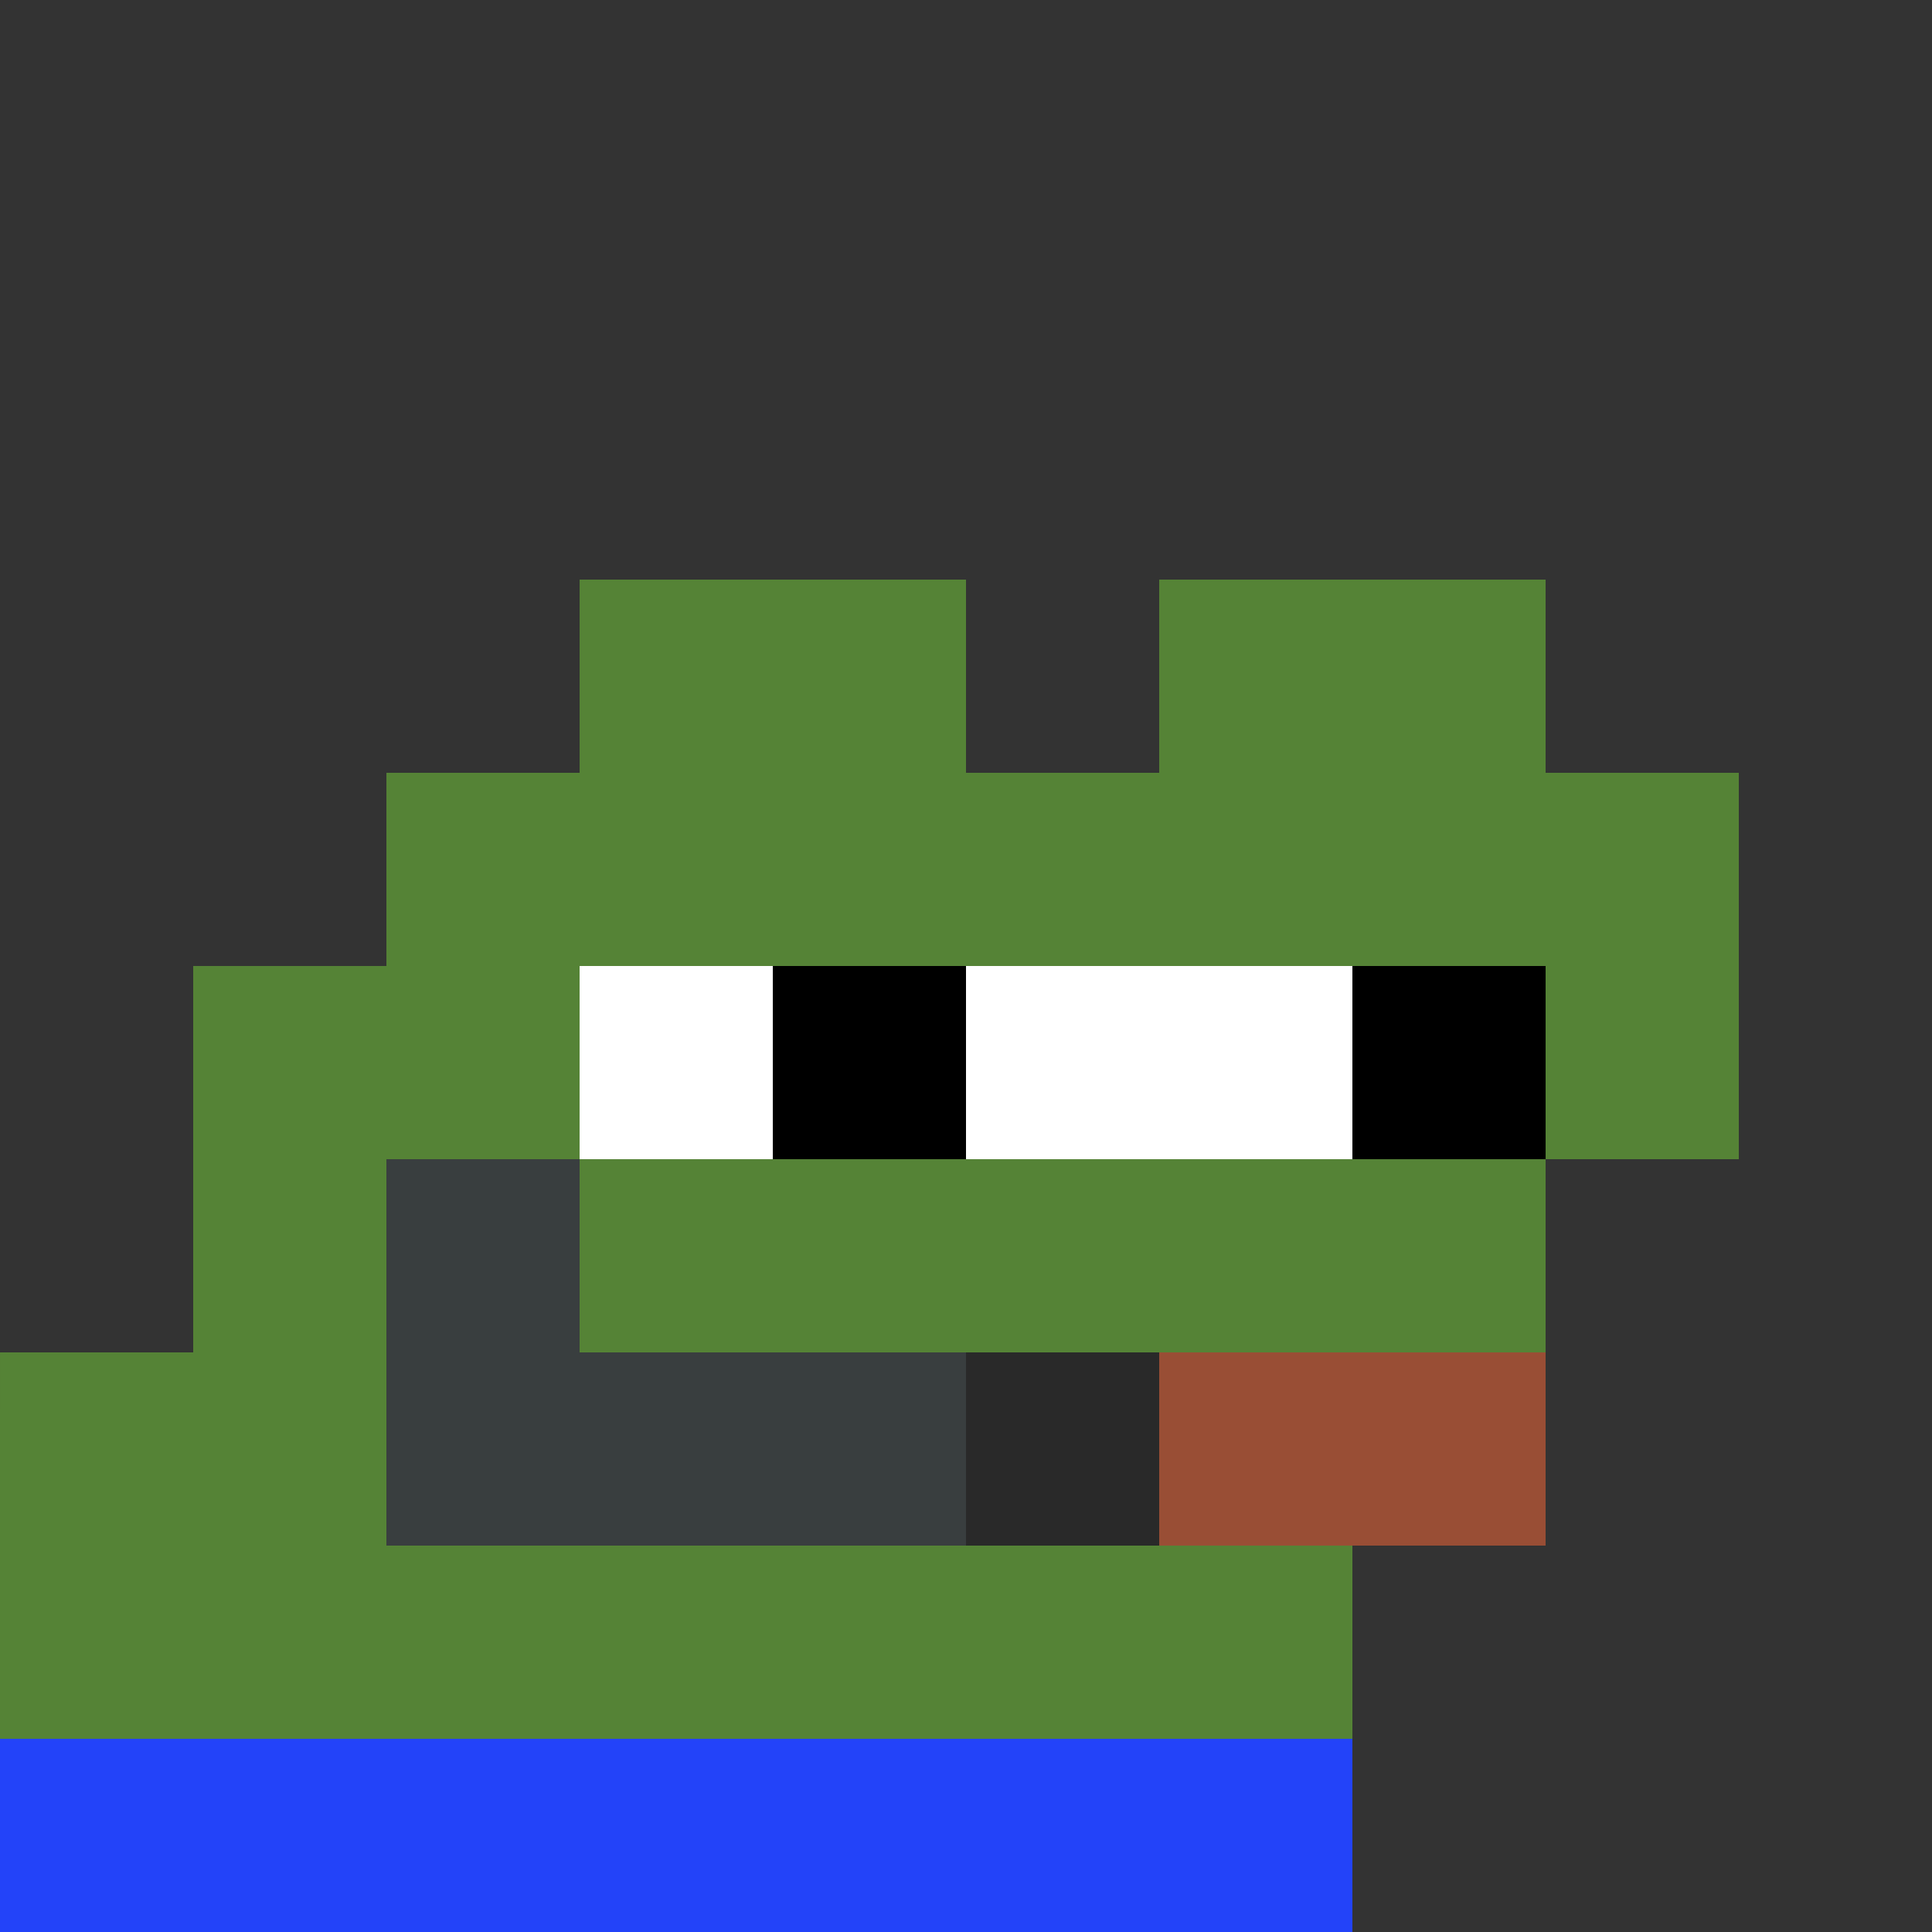
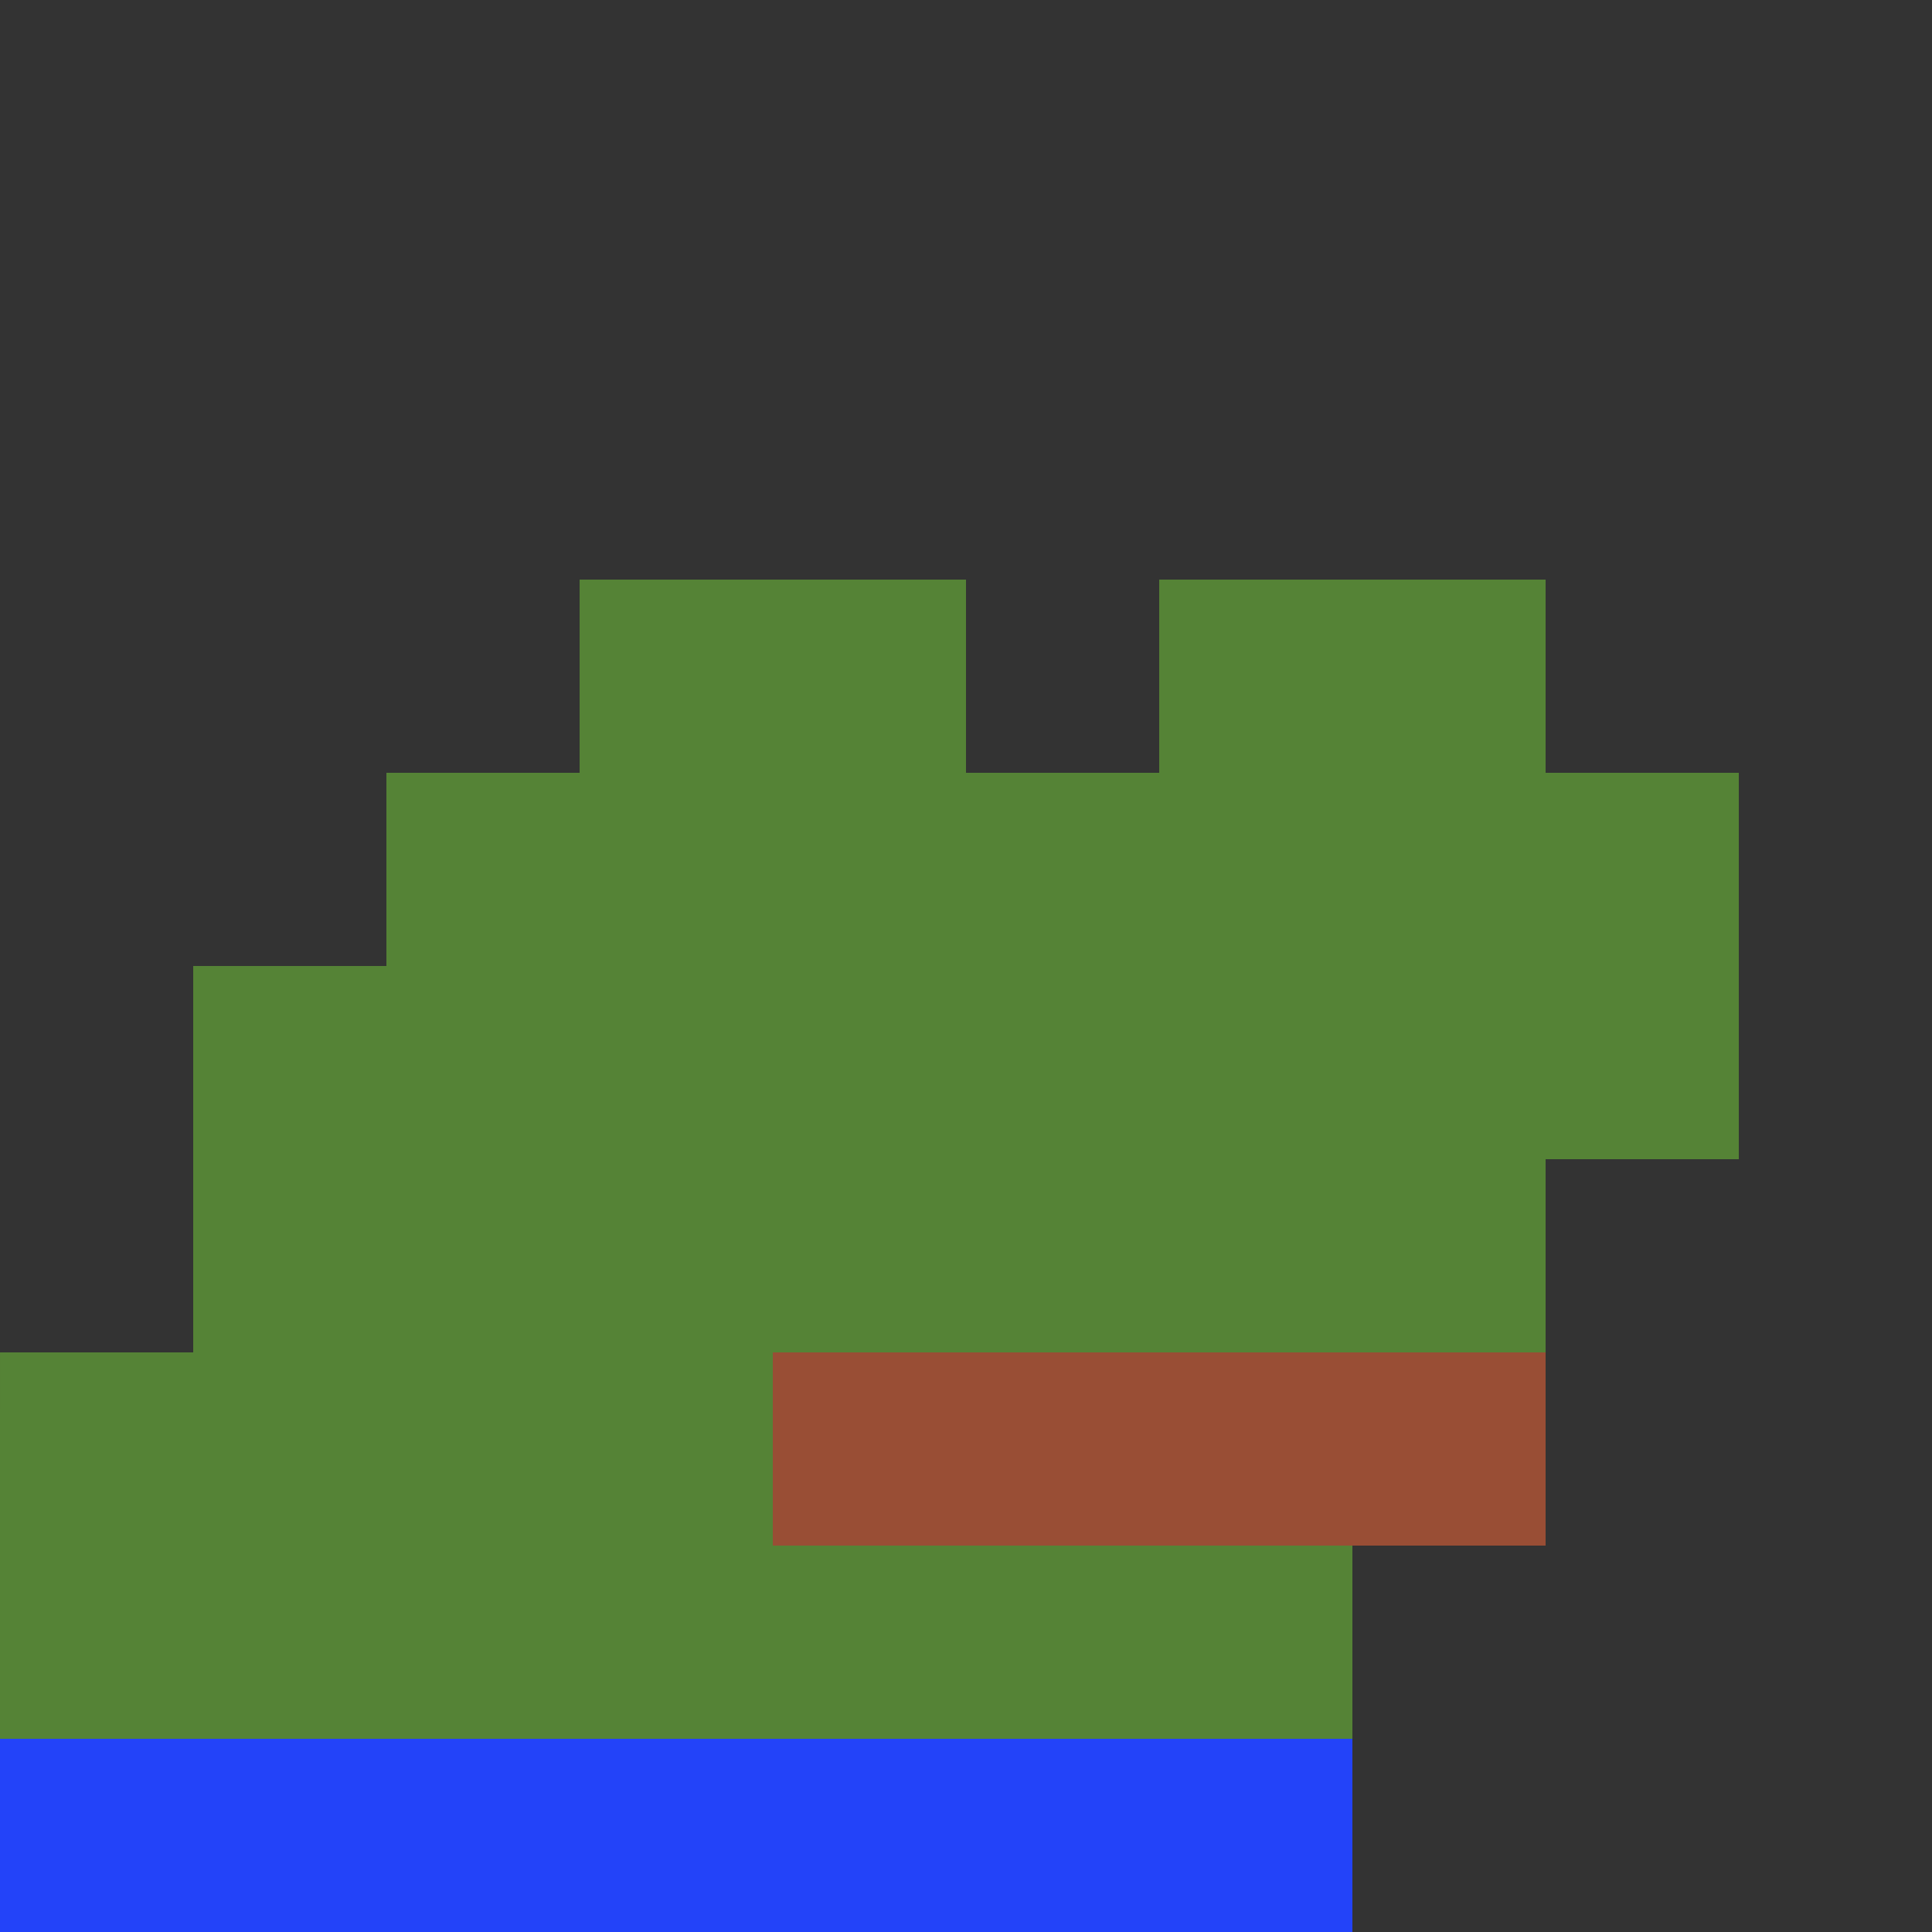
<svg xmlns="http://www.w3.org/2000/svg" width="480" height="480" viewBox="0 0 480 480" fill="none">
  <rect x="0" y="0" width="480" height="480" fill="#333333" stroke="none" />
  <path fill-rule="evenodd" clip-rule="evenodd" d="M0 432C-0 464 0 458 0 480H336V432H0Z" fill="#2343F9" />
  <path fill-rule="evenodd" clip-rule="evenodd" d="M0 432H336.001V384H384.001V288H432.001V192H384.001V144H288.001V192H240.001V144H144.001V192H96.001V240H48.001V336H0.001V350C0.001 381.09 -0 408.5 0 432Z" fill="#558336" />
-   <path fill-rule="evenodd" clip-rule="evenodd" d="M240 240H192V288H240V240ZM384 240H336V288H384V240Z" fill="black" />
-   <path fill-rule="evenodd" clip-rule="evenodd" d="M192 240H144V288H192V240ZM336 240H240V288H336V240Z" fill="white" />
  <path d="M192 336H384V384H192V336Z" fill="#994E35" />
-   <path d="M96 288H144V336H240V384H96V288Z" fill="#393E3F" />
-   <rect x="240" y="336" width="48" height="48" fill="#292929" />
</svg>